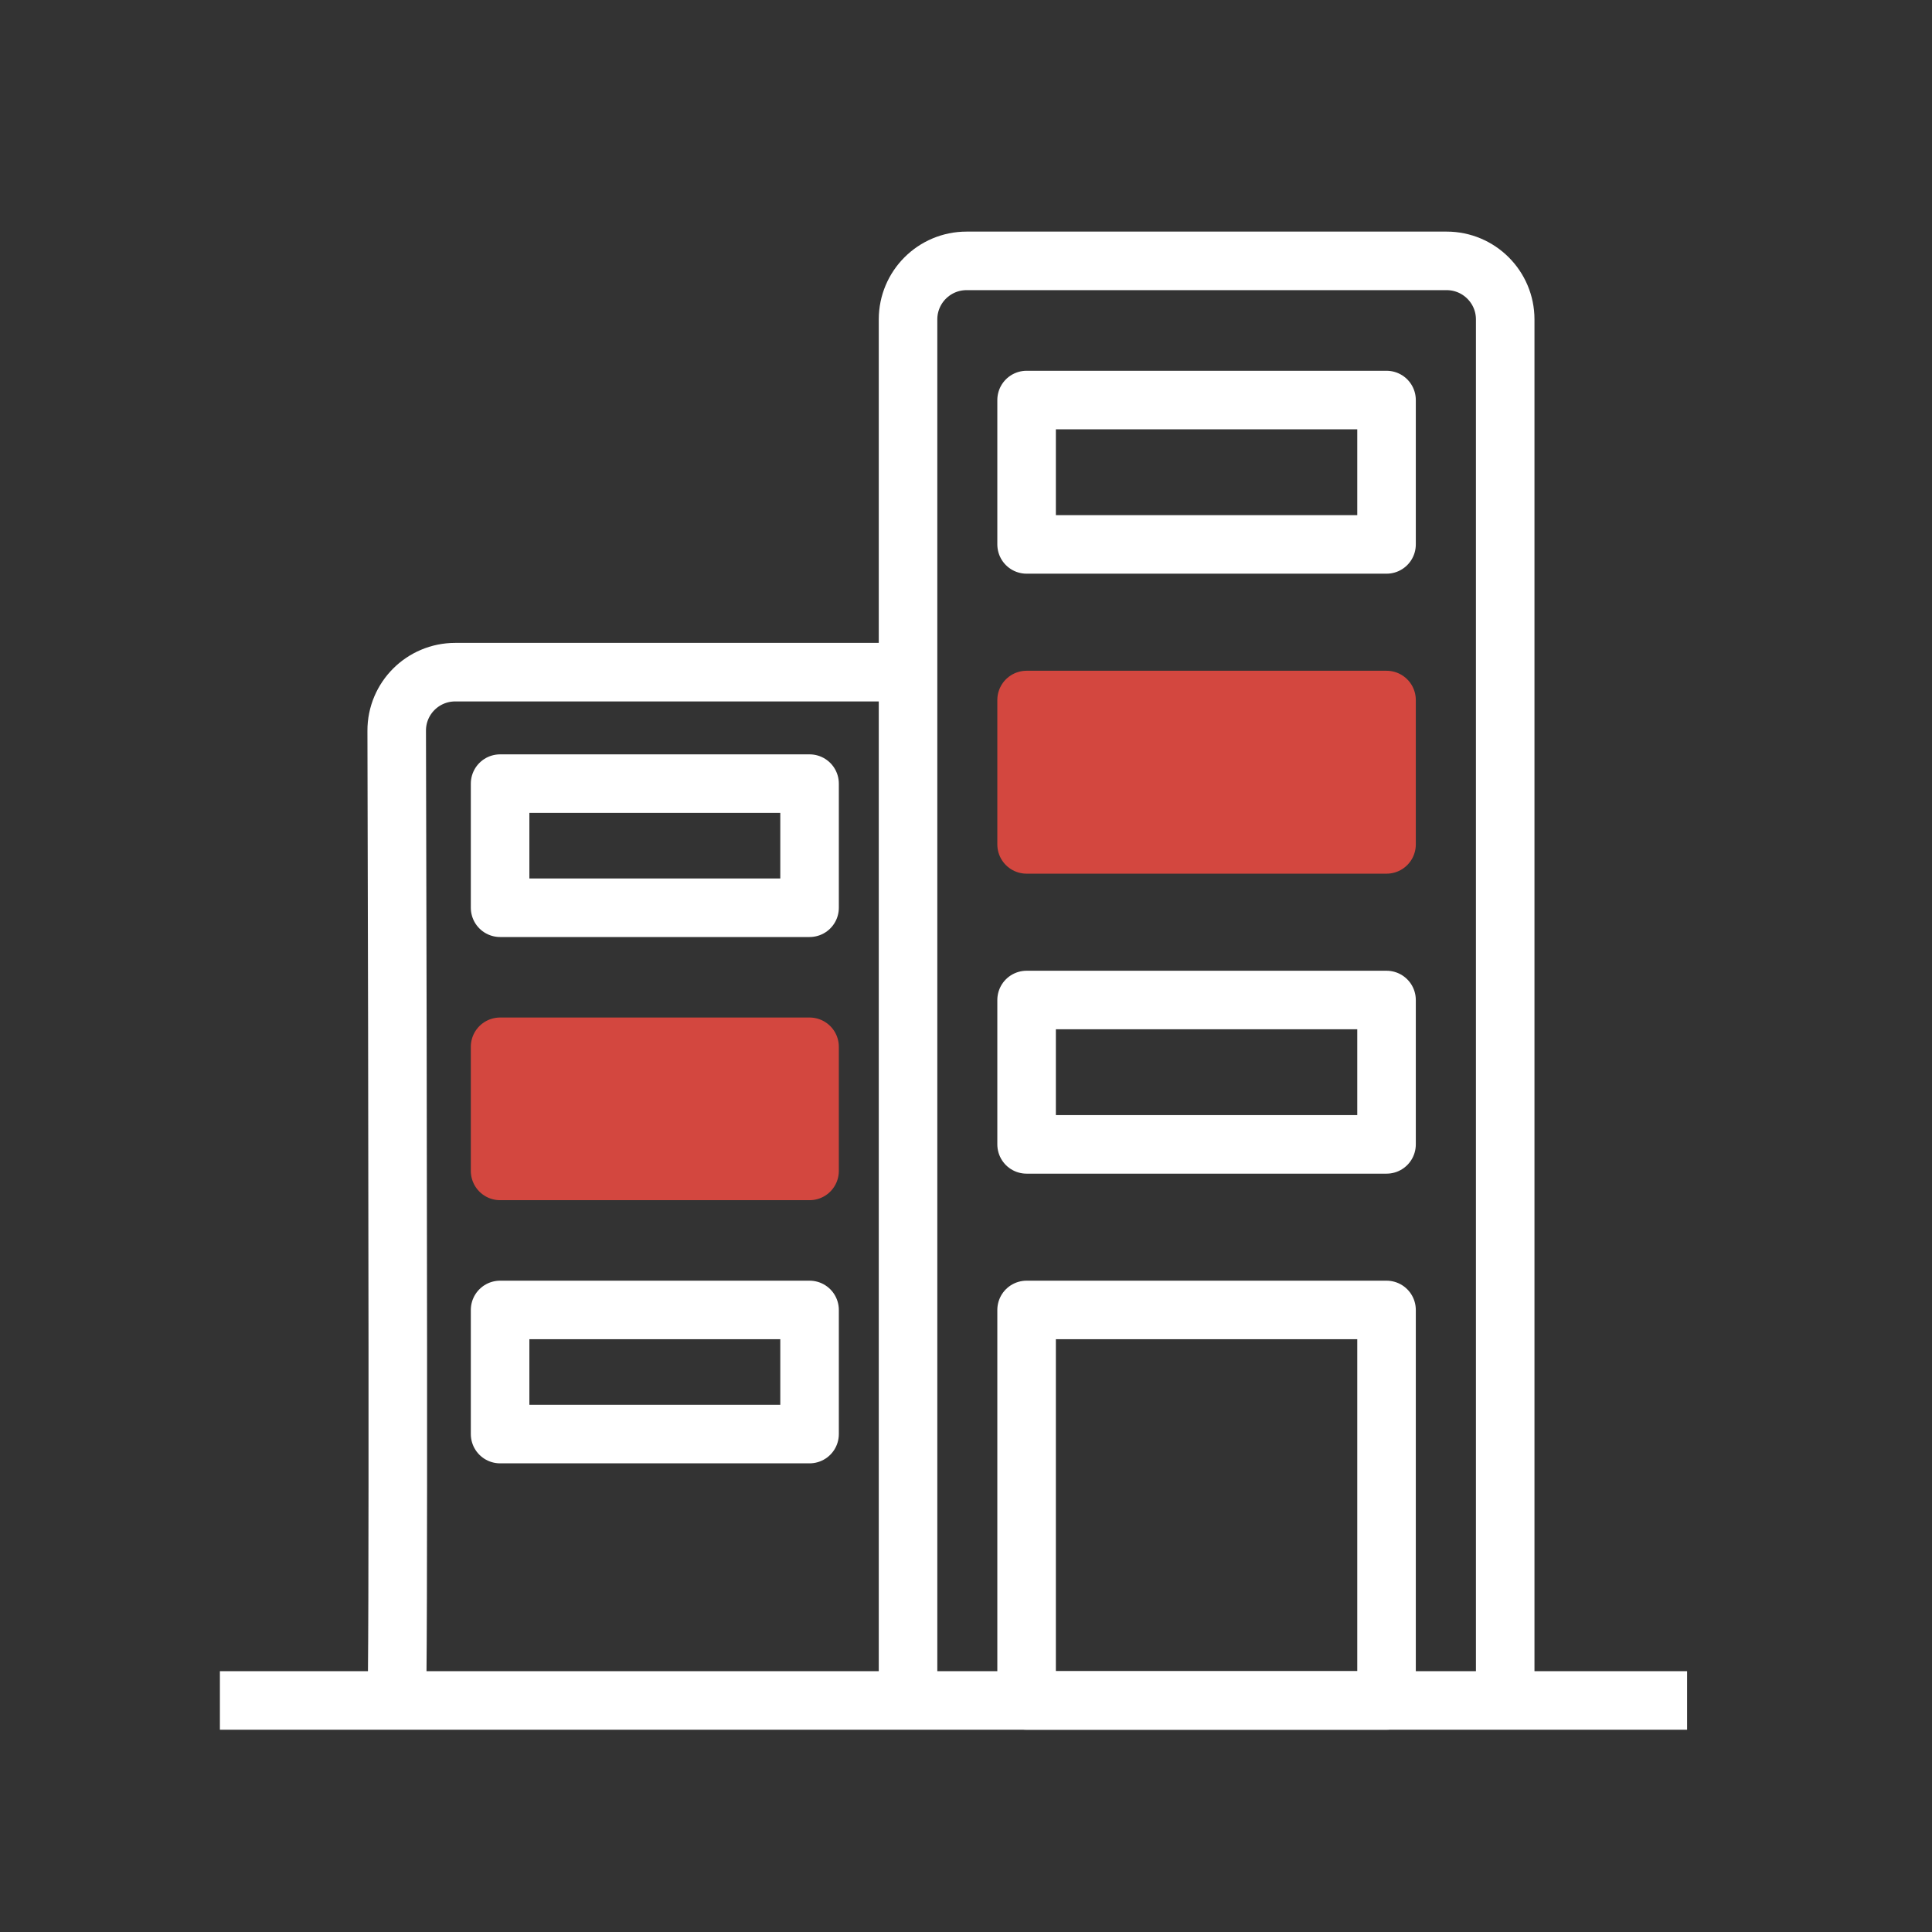
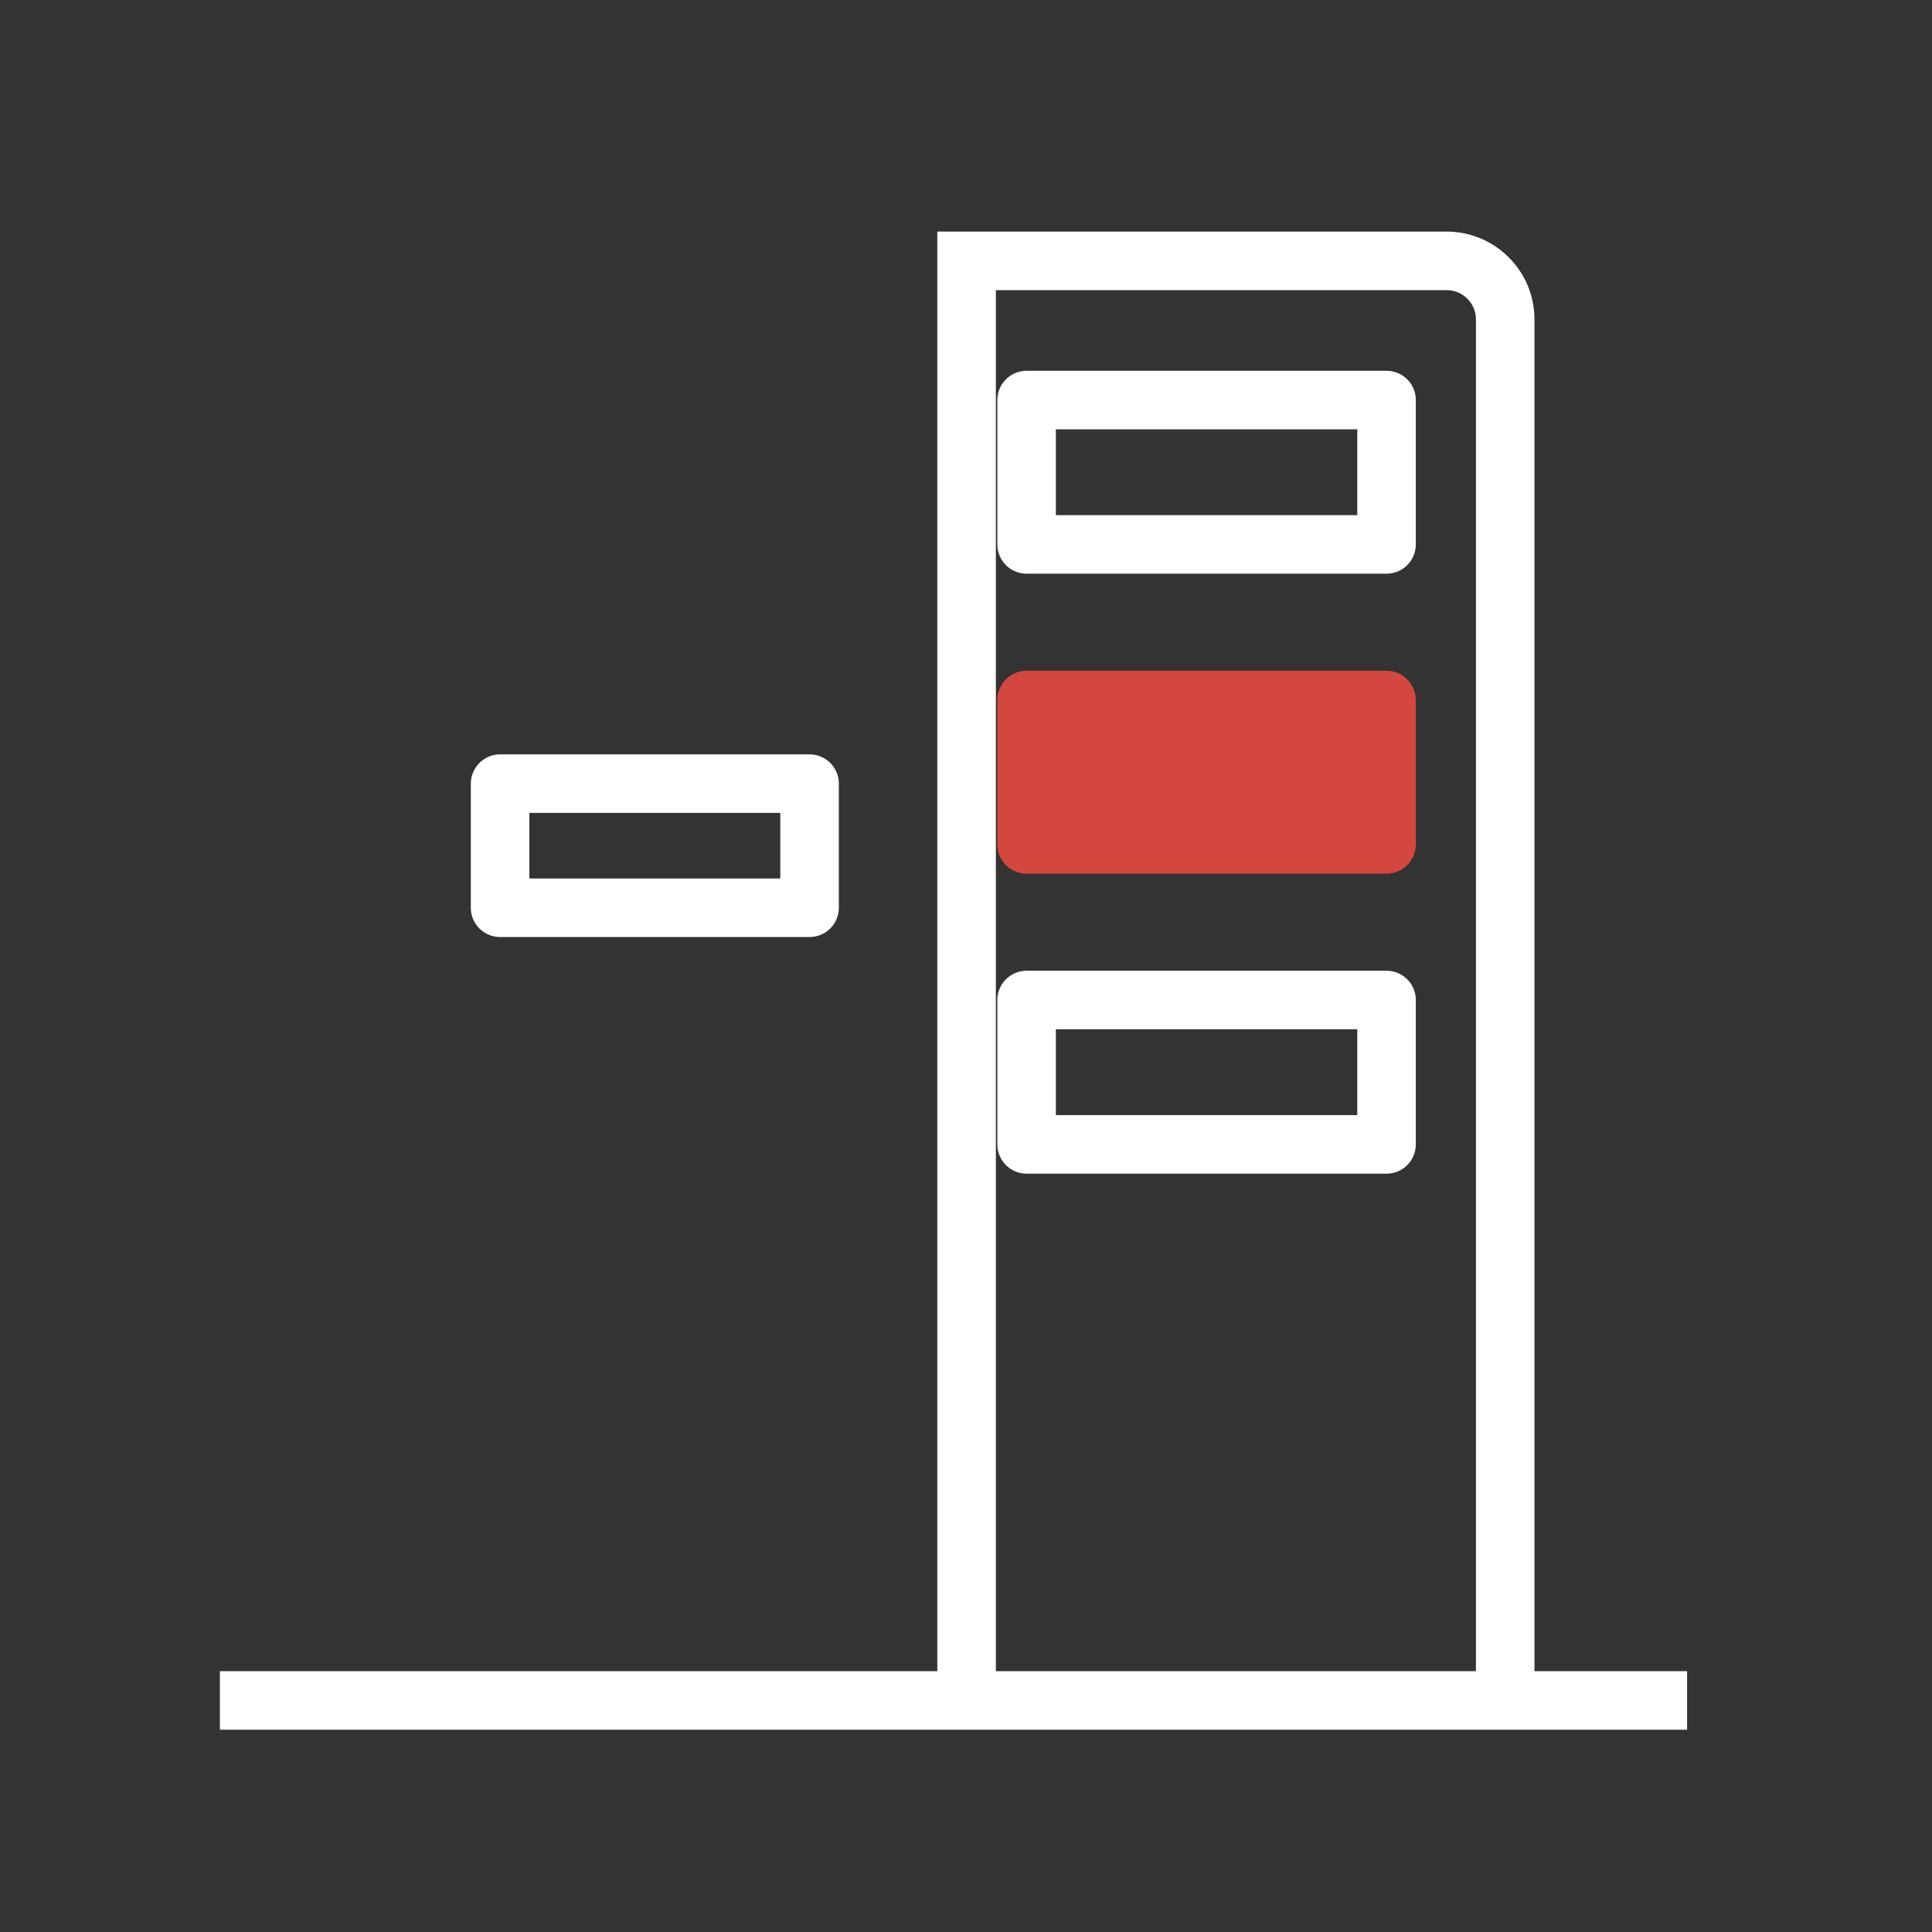
<svg xmlns="http://www.w3.org/2000/svg" width="33" height="33" viewBox="0 0 33 33" fill="none">
  <rect x="0" y="0" width="33" height="33" fill="#333333" stroke="none" />
  <path d="M3.756 29.045H28.817" stroke="white" />
-   <path d="M25.71 29.045V5.456C25.71 4.904 25.262 4.456 24.71 4.456H16.51C15.957 4.456 15.51 4.904 15.51 5.456V29.045" stroke="white" />
-   <path d="M6.773 29.126C6.811 28.941 6.792 18.52 6.776 12.481C6.775 11.928 7.223 11.481 7.776 11.481H15.596" stroke="white" />
+   <path d="M25.71 29.045V5.456C25.71 4.904 25.262 4.456 24.71 4.456H16.51V29.045" stroke="white" />
  <rect x="17.535" y="6.833" width="6.148" height="2.466" stroke="white" stroke-linejoin="round" />
  <rect x="17.535" y="11.957" width="6.148" height="2.466" fill="#D3473F" stroke="#D3473F" stroke-linejoin="round" />
  <rect x="8.542" y="13.385" width="5.286" height="2.12" stroke="white" stroke-linejoin="round" />
-   <rect x="8.542" y="17.88" width="5.286" height="2.12" fill="#D3473F" stroke="#D3473F" stroke-linejoin="round" />
-   <rect x="8.542" y="22.375" width="5.286" height="2.12" stroke="white" stroke-linejoin="round" />
  <rect x="17.535" y="17.081" width="6.148" height="2.466" stroke="white" stroke-linejoin="round" />
-   <rect x="17.535" y="22.375" width="6.148" height="6.67" stroke="white" stroke-linejoin="round" />
</svg>